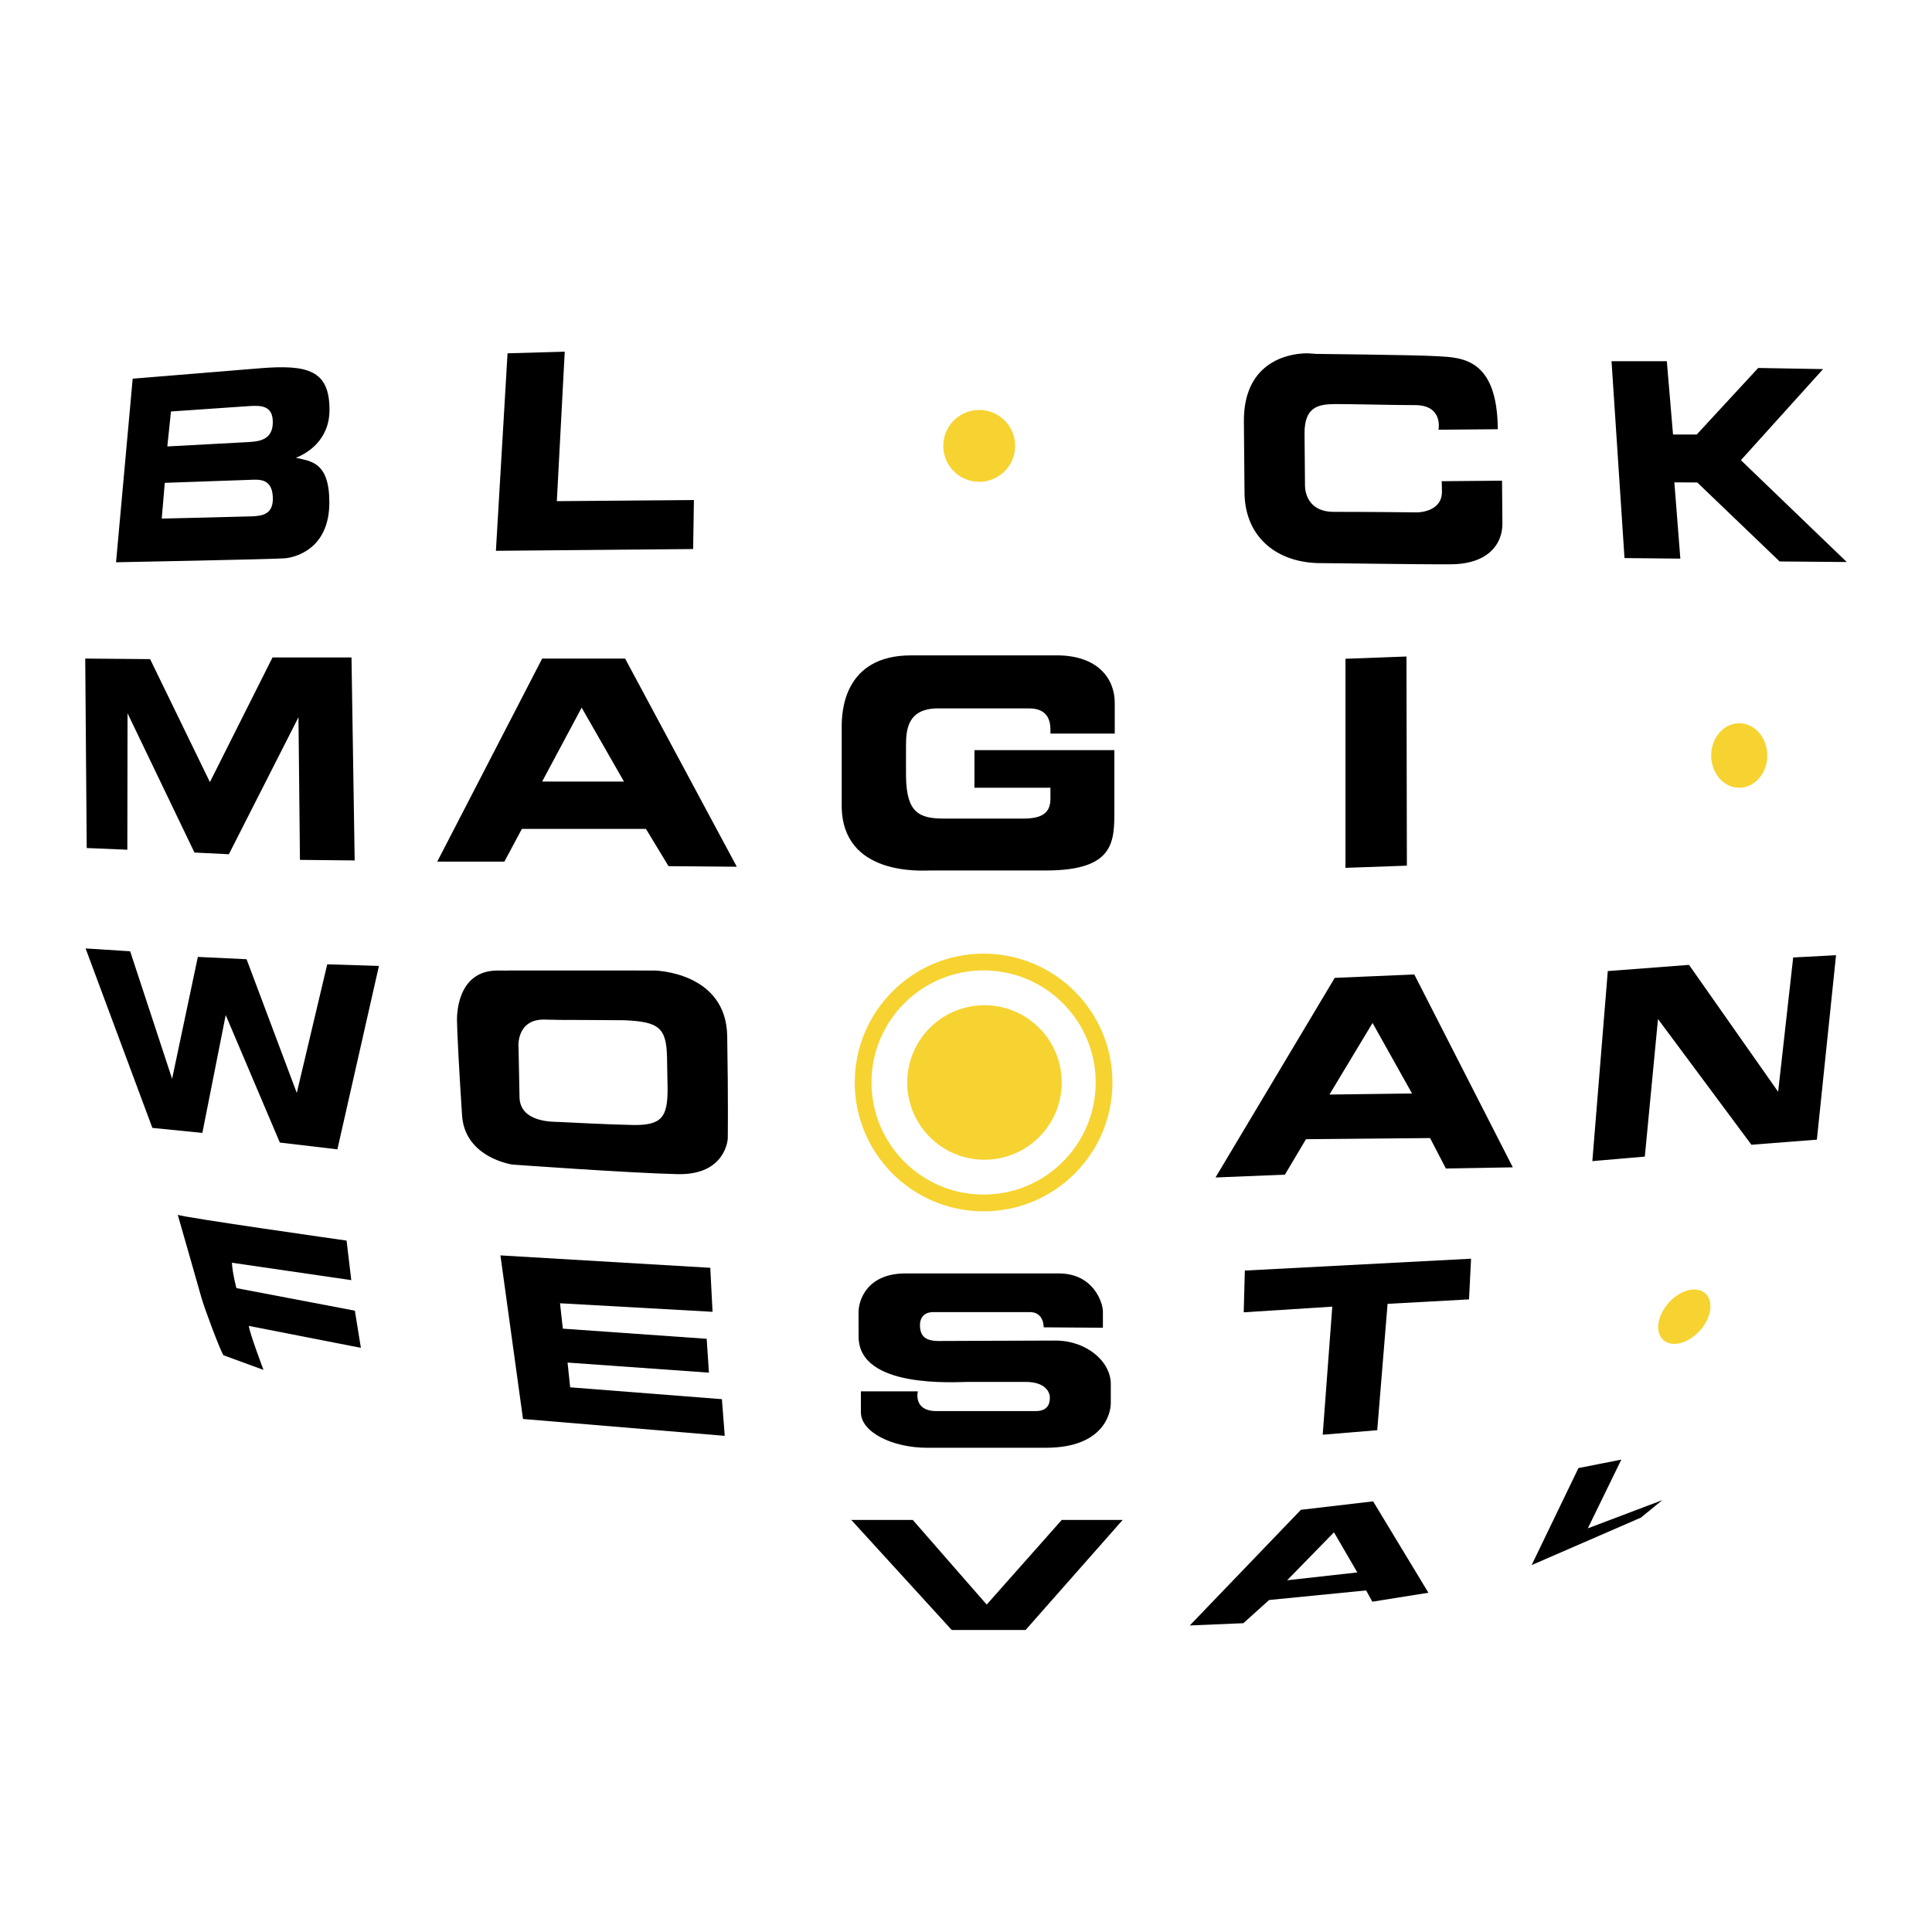
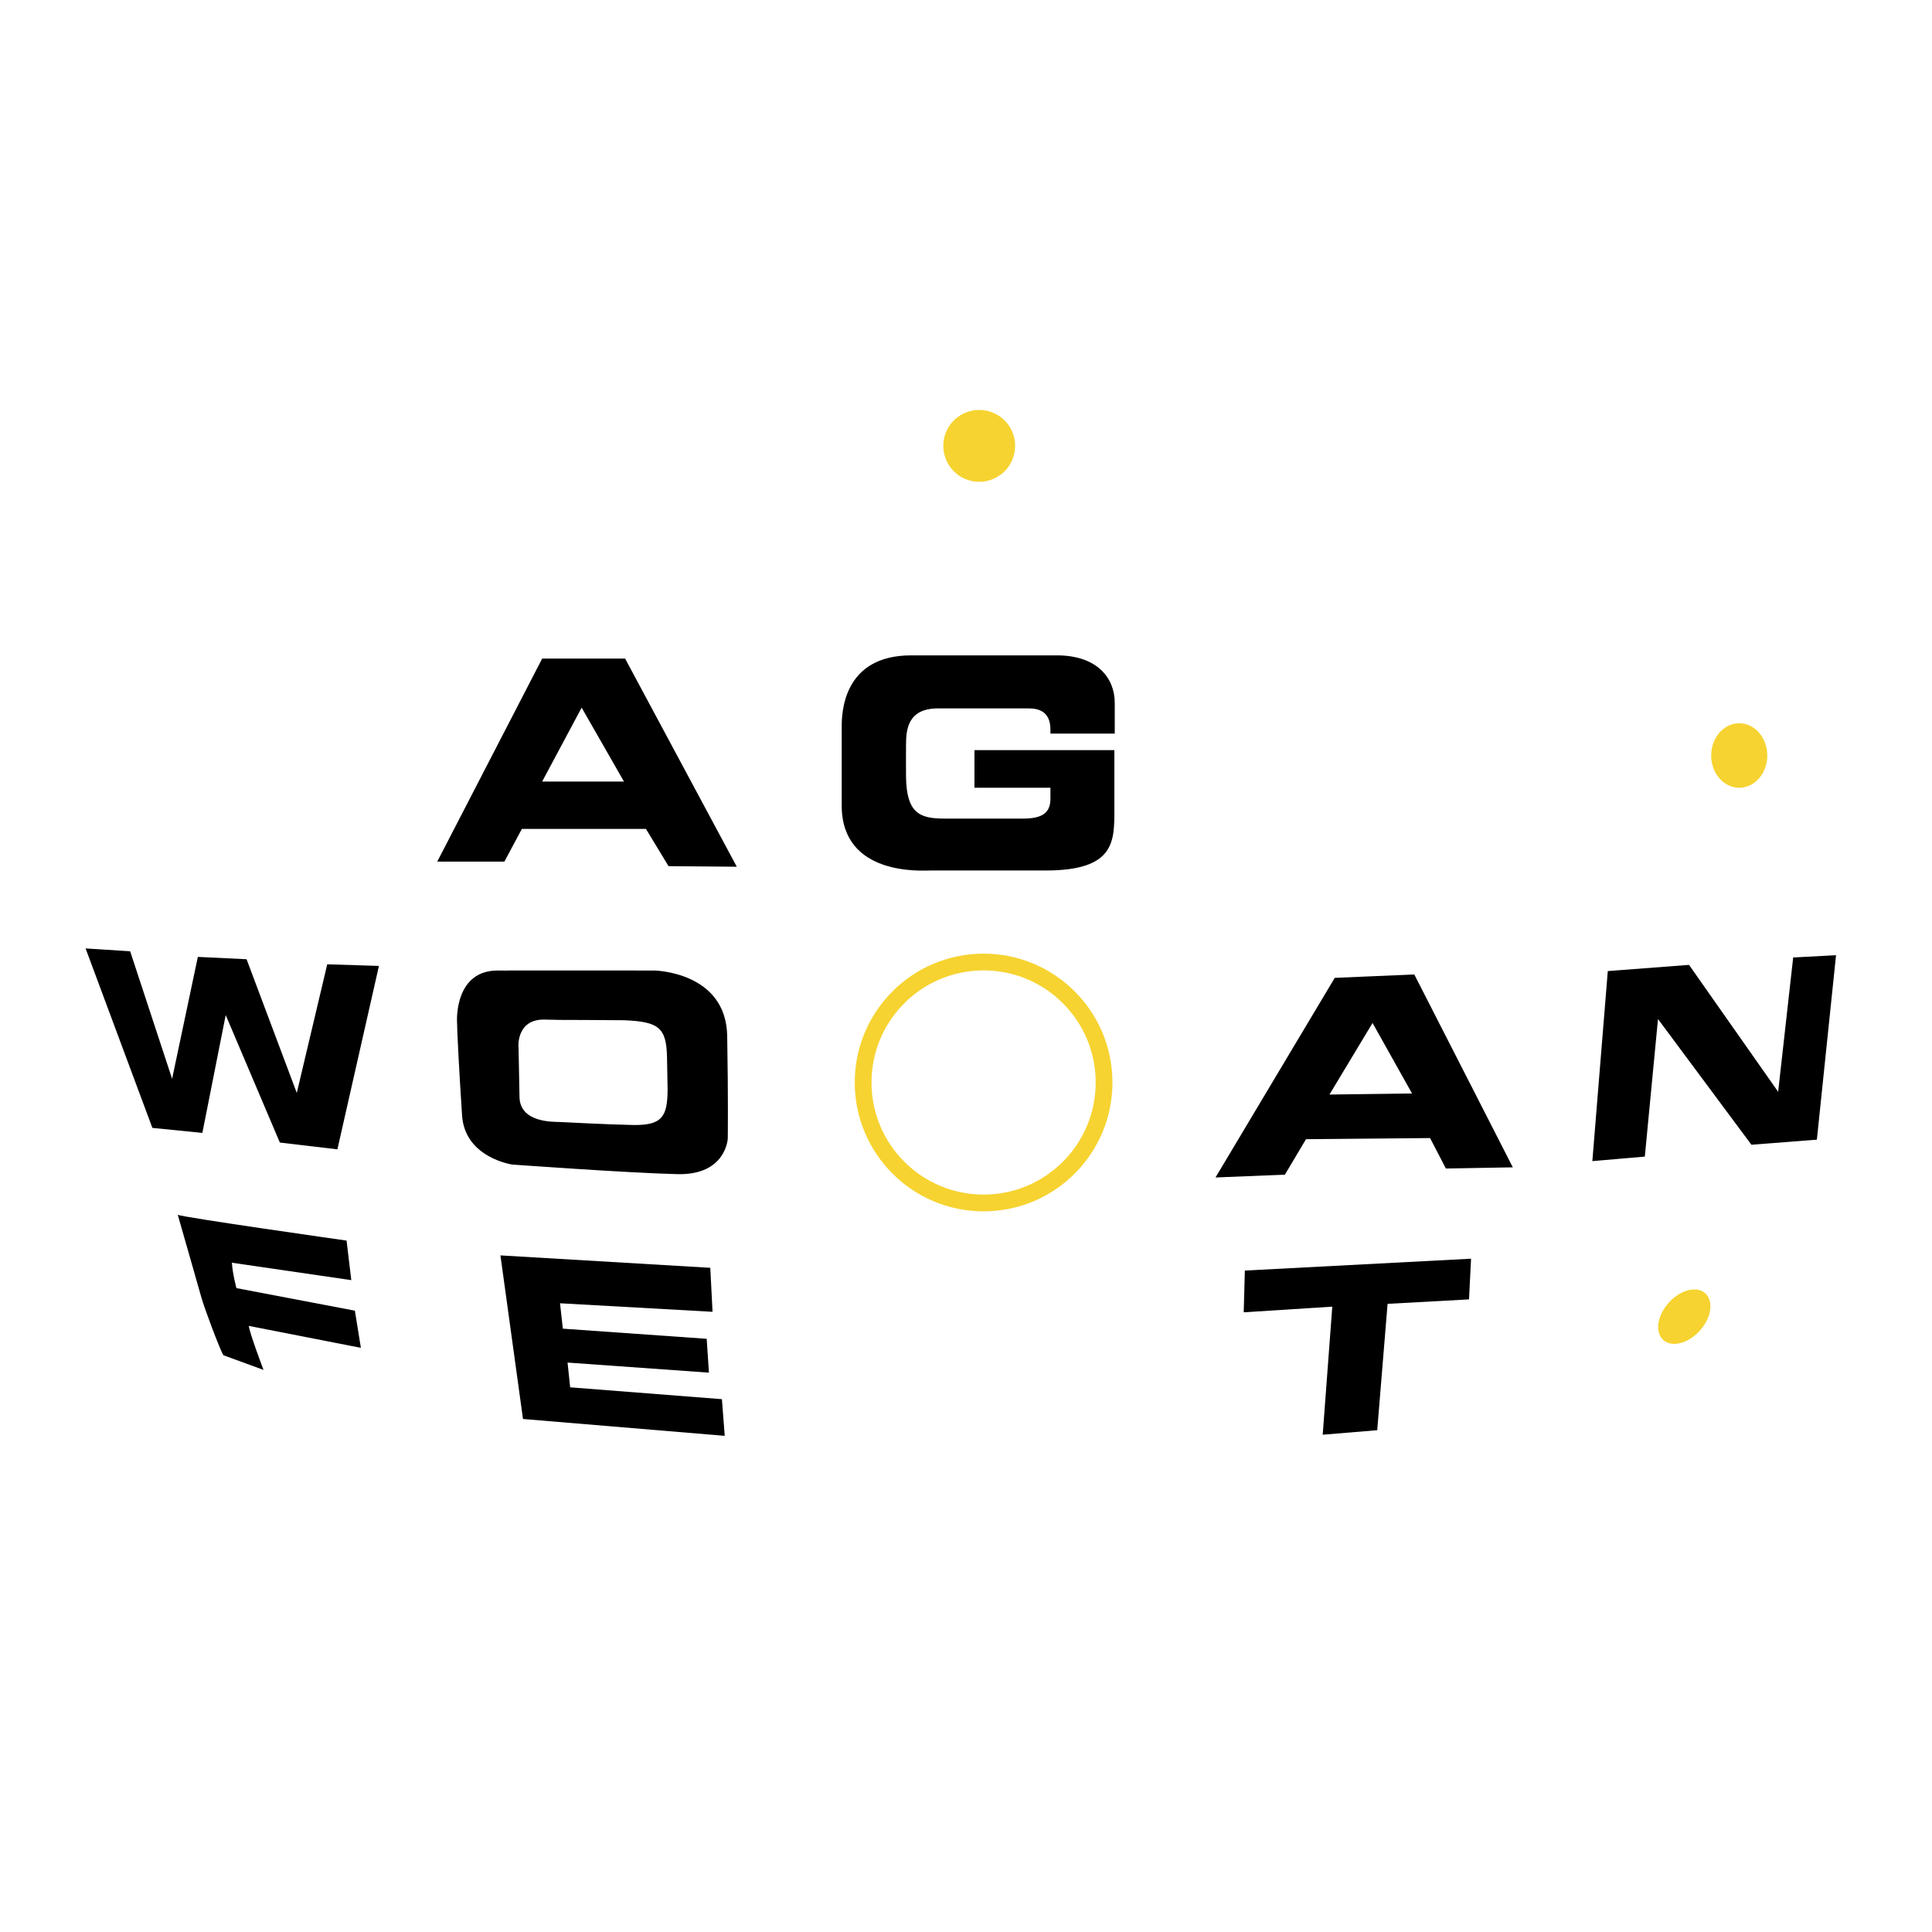
<svg xmlns="http://www.w3.org/2000/svg" width="2500" height="2500" viewBox="0 0 192.756 192.756">
  <g fill-rule="evenodd" clip-rule="evenodd">
-     <path fill="#fff" d="M0 0h192.756v192.756H0V0z" />
+     <path fill="#fff" d="M0 0h192.756H0V0z" />
    <path d="M98.133 95.146c-7.099 0-12.854 5.756-12.854 12.855s5.756 12.854 12.854 12.854c7.1 0 12.855-5.755 12.855-12.854 0-7.1-5.756-12.855-12.855-12.855zm0 24.038c-6.176 0-11.183-5.007-11.183-11.183 0-6.177 5.007-11.184 11.183-11.184 6.178 0 11.184 5.007 11.184 11.184-.001 6.176-5.006 11.183-11.184 11.183z" fill="#f6d330" />
    <path d="M17.734 121.198s2.083 7.261 2.364 8.273c.281 1.014 1.857 5.234 2.195 5.741l3.997 1.463s-1.408-3.714-1.464-4.39l11.179 2.188-.598-3.707-11.819-2.251s-.394-1.464-.45-2.533l11.911 1.737-.472-3.946s-16.561-2.349-16.843-2.575z" />
    <path d="M97.697 48.067a3.581 3.581 0 1 0 0-7.164 3.582 3.582 0 0 0 0 7.164z" fill="#f6d330" />
-     <path d="M50.638 35.249l-1.161 19.705 19.678-.176.077-4.889-13.676.112.788-14.914-5.706.162zM105.646 127.052c3.49 0 4.391 2.982 4.391 3.771v1.646l-5.91-.042s.057-1.52-1.379-1.52h-9.652c-.732 0-1.309.395-1.309 1.309 0 1.14.596 1.576 1.899 1.576 1.266 0 8.526-.043 11.622-.043s5.516 2.083 5.516 4.334v1.914c0 1.013-.73 4.446-6.473 4.446H92.476c-3.377 0-6.585-1.52-6.585-3.546v-2.083h5.684s-.506 1.97 1.857 1.97h9.906c1.406 0 1.406-1.013 1.406-1.406 0 .094.08-1.506-2.434-1.506h-5.657c-1.294 0-10.989.718-10.989-4.517 0-.76-.007-1.717-.007-2.413 0-1.294.908-3.891 4.679-3.891l15.31.001zM29.511 45.668c-.008-.002.074-.02.215-.081.784-.341 3.148-1.579 3.148-4.703 0-3.918-2.125-4.529-6.888-4.146-2.075.167-12.748 1.043-12.748 1.043l-1.66 18.317s15.918-.303 16.877-.398c.985-.099 4.404-.9 4.404-5.572.001-4.08-1.884-4.108-3.348-4.46zm-12.452-4.615s5.979-.408 7.767-.535c1.29-.091 2.392-.029 2.392 1.604 0 1.726-1.276 1.923-2.434 1.984-.802.042-8.09.436-8.09.436l.365-3.489zm8.14 10.461c-.521.028-9.062.225-9.062.225l.303-3.567s8.076-.281 8.414-.295c1.013-.042 2.266-.169 2.364 1.688.091 1.732-1.011 1.895-2.019 1.949zM131.178 35.305c-.605.005 9.658.088 12.25.234 2.471.14 5.947.229 6.01 7.284l-5.918.051s.504-2.48-2.385-2.456c-1.428.013-6.594-.116-7.932-.104-1.645.014-3.072.252-3.049 2.954l.045 5.088s-.162 2.703 2.875 2.714c1.801-.016 8.348.05 8.348.05s2.459-.008 2.441-2.077c-.01-1.313-.045-1.032-.045-1.032l6.039-.053s.035 3.804.037 4.269c.018 2.04-1.41 4.038-5.096 4.071-3.152.027-11.988-.121-12.889-.113-4.504.04-7.707-2.599-7.744-7.026l-.062-7.091c-.051-5.727 4.092-6.8 6.287-6.819.001 0 1.042.054.788.056zM160.783 36.037h5.516l.619 7.317h2.363l6.135-6.642 6.473.113-8.198 9.087 10.561 10.161-6.697-.056-8.217-7.88-2.287-.012.597 7.61-5.572-.056-1.293-19.642zM134.238 65.726l6.086-.226.041 20.867-6.127.218V65.726zM12.704 84.777l-4.052-.169-.148-18.903 6.473.056 5.965 12.269 6.248-12.438h7.879l.317 20.254-5.46-.056-.147-14.232-6.945 13.669-3.432-.169-6.677-13.894-.021 13.613zM84.935 151.647h6.135l7.373 8.442 7.485-8.442h6.078l-9.68 10.975h-7.373l-10.018-10.975zM136.996 149.79l-7.205.844-11.086 11.538 5.346-.225 2.568-2.315 9.68-.956.619 1.125 5.594-.894-5.516-9.117zm-8.576 7.872l4.672-4.784 2.328 4.004-7 .78zM161.76 145.625l-4.278.845-4.671 9.679 10.898-4.734 2.139-1.744-7.43 2.813 3.342-6.859z" />
    <path d="M167.02 134.08c-1.322-.014-1.939-1.241-1.375-2.74.566-1.5 2.096-2.704 3.42-2.69s1.939 1.24 1.375 2.74c-.563 1.499-2.096 2.704-3.42 2.69z" fill="#f6d330" />
    <path d="M124.086 130.929l.113-4.165 22.569-1.183-.204 4.06-8.125.443-1.033 12.607-5.439.451.955-12.777-8.836.564z" />
-     <path d="M98.133 115.706a7.707 7.707 0 1 0 .001-15.413 7.707 7.707 0 0 0-.001 15.413z" fill="#f6d330" />
    <path d="M8.54 94.626l4.445.282 4.186 12.727 2.568-12.164 4.862.232 5.009 13.339 3.039-12.833 5.157.162-4.144 18.299-5.741-.676-5.402-12.72-2.329 11.756-4.988-.499L8.54 94.626zM62.366 65.705h-8.273L43.624 85.966h6.698l1.744-3.264h12.382l2.251 3.715 6.81.056-11.143-20.768zm-8.274 12.269l3.94-7.373 4.221 7.373h-8.161z" />
    <path d="M173.523 78.596c1.547 0 2.799-1.44 2.799-3.218s-1.252-3.218-2.799-3.218-2.799 1.44-2.799 3.218 1.253 3.218 2.799 3.218z" fill="#f6d330" />
    <path d="M178.906 95.527l4.276-.225-1.912 18.404-6.53.507-9.322-12.544-1.314 13.726-5.235.45 1.541-18.96 8.104-.619 8.892 12.663 1.5-13.402zM141.105 97.223l-7.938.338-11.896 19.916 6.924-.281 2.104-3.538 12.381-.113 1.576 3.039 6.678-.119-9.829-19.242zm-8.464 11.98l4.299-7.141 3.939 7.035-8.238.106zM49.928 125.251l2.251 16.321 20.128 1.682-.282-3.658-15.139-1.182-.261-2.47 14.106 1.006-.225-3.377-14.352-1.012-.281-2.533 15.217.851-.225-4.39-20.937-1.238zM72.553 103.357c-.113-6.417-7.261-6.528-7.261-6.528s-14.957-.012-14.689 0c.366.014-.492 0-.957 0-4.18 0-4.052 4.727-4.052 4.98 0 .929.226 5.262.506 9.483.282 4.221 5.009 4.896 5.009 4.896s11.65.845 16.491.957 5.009-3.546 5.009-3.546.057-3.826-.056-10.242zm-9.446 8.883c-2.646-.053-6.642-.272-7.298-.3-.575-.025-3.922.09-3.977-2.477-.045-2.073-.104-5.705-.104-5.028 0 .055-.24-2.74 2.561-2.711 2.645.028.31.028.31.028s7.327.021 7.702.037c3.421.153 4.209.716 4.249 3.79.038 2.87.056 2.279.056 3.059 0 2.782-.546 3.661-3.499 3.602zM90.657 65.386h14.784c4.09 0 5.777 2.326 5.777 4.728v3.077h-6.416v-.394c0-1.914-1.309-2.12-2.195-2.12h-9.019c-3.039 0-3.194 2.133-3.194 3.682 0 1.05-.011 2.392 0 3.138.052 3.593 1.314 4.174 3.799 4.174h7.878c1.914 0 2.73-.572 2.73-1.979v-1.098h-7.58v-3.752h13.959v5.891c0 3.208.084 6.116-6.857 6.116h-11.51c-.769 0-8.836.61-8.836-6.482v-7.865c0-1.365.131-7.115 6.922-7.115 4.88-.001-.242-.001-.242-.001z" />
  </g>
</svg>